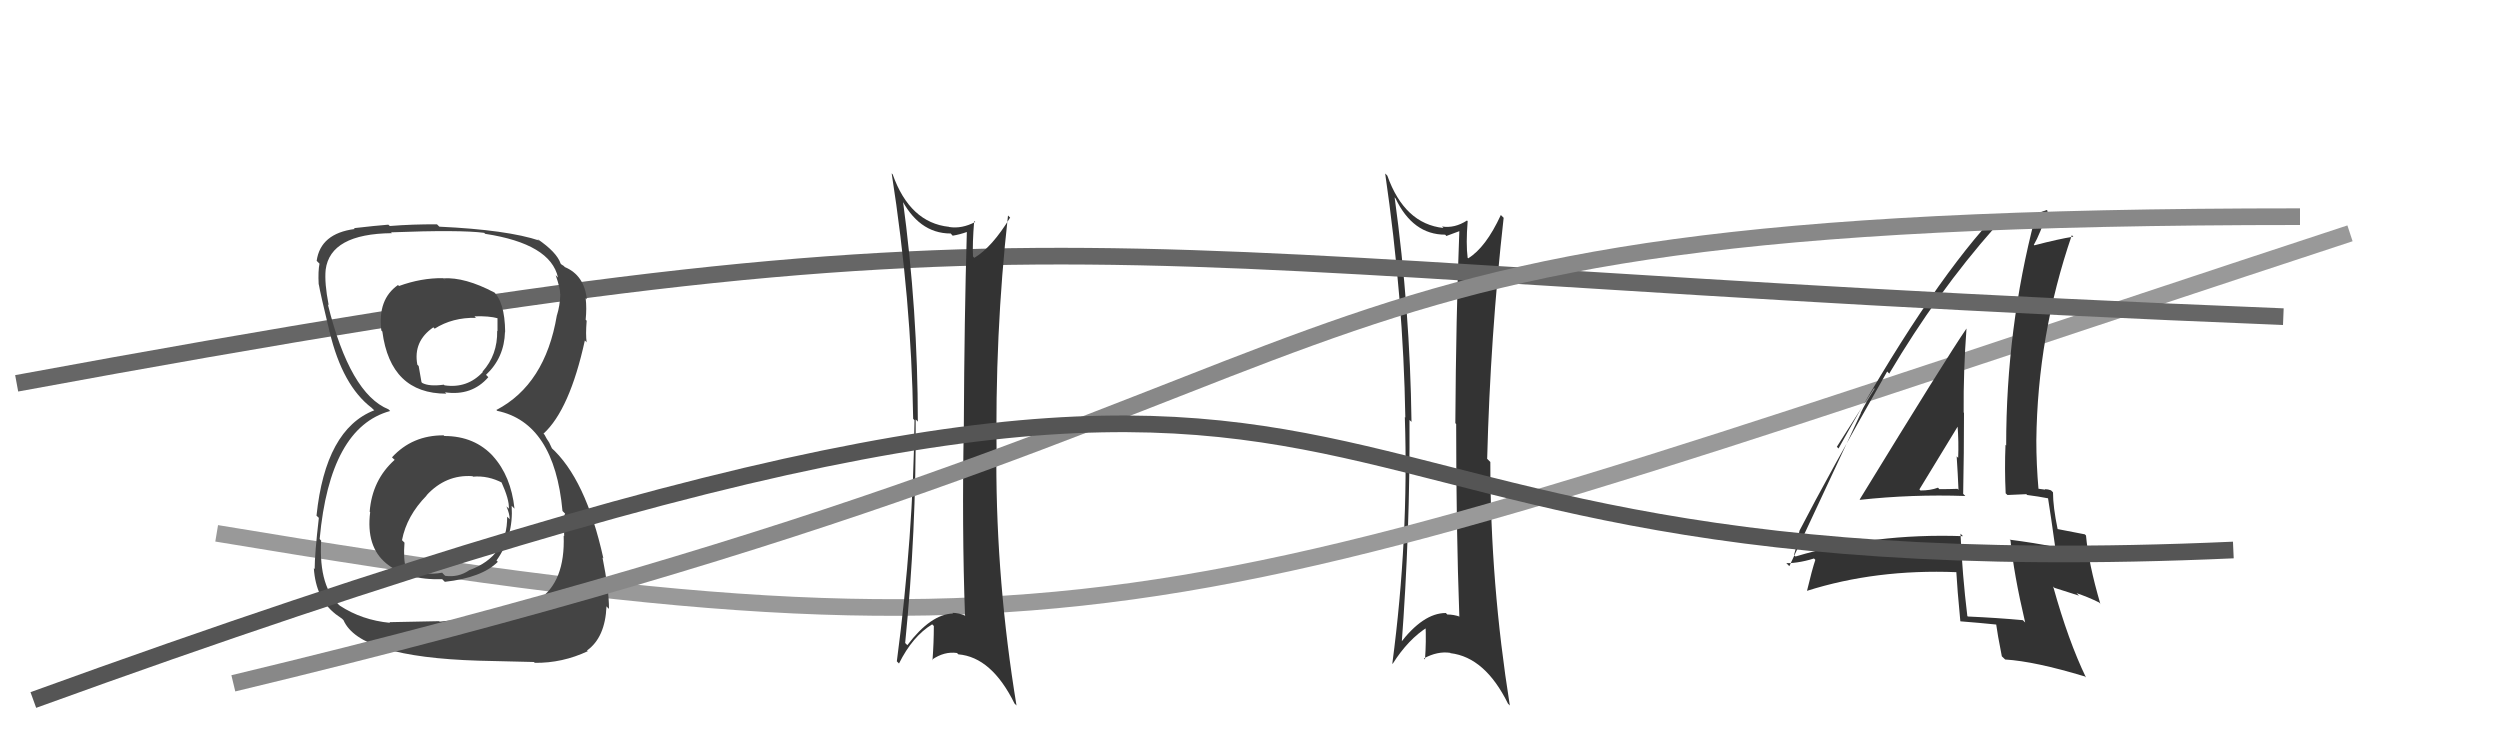
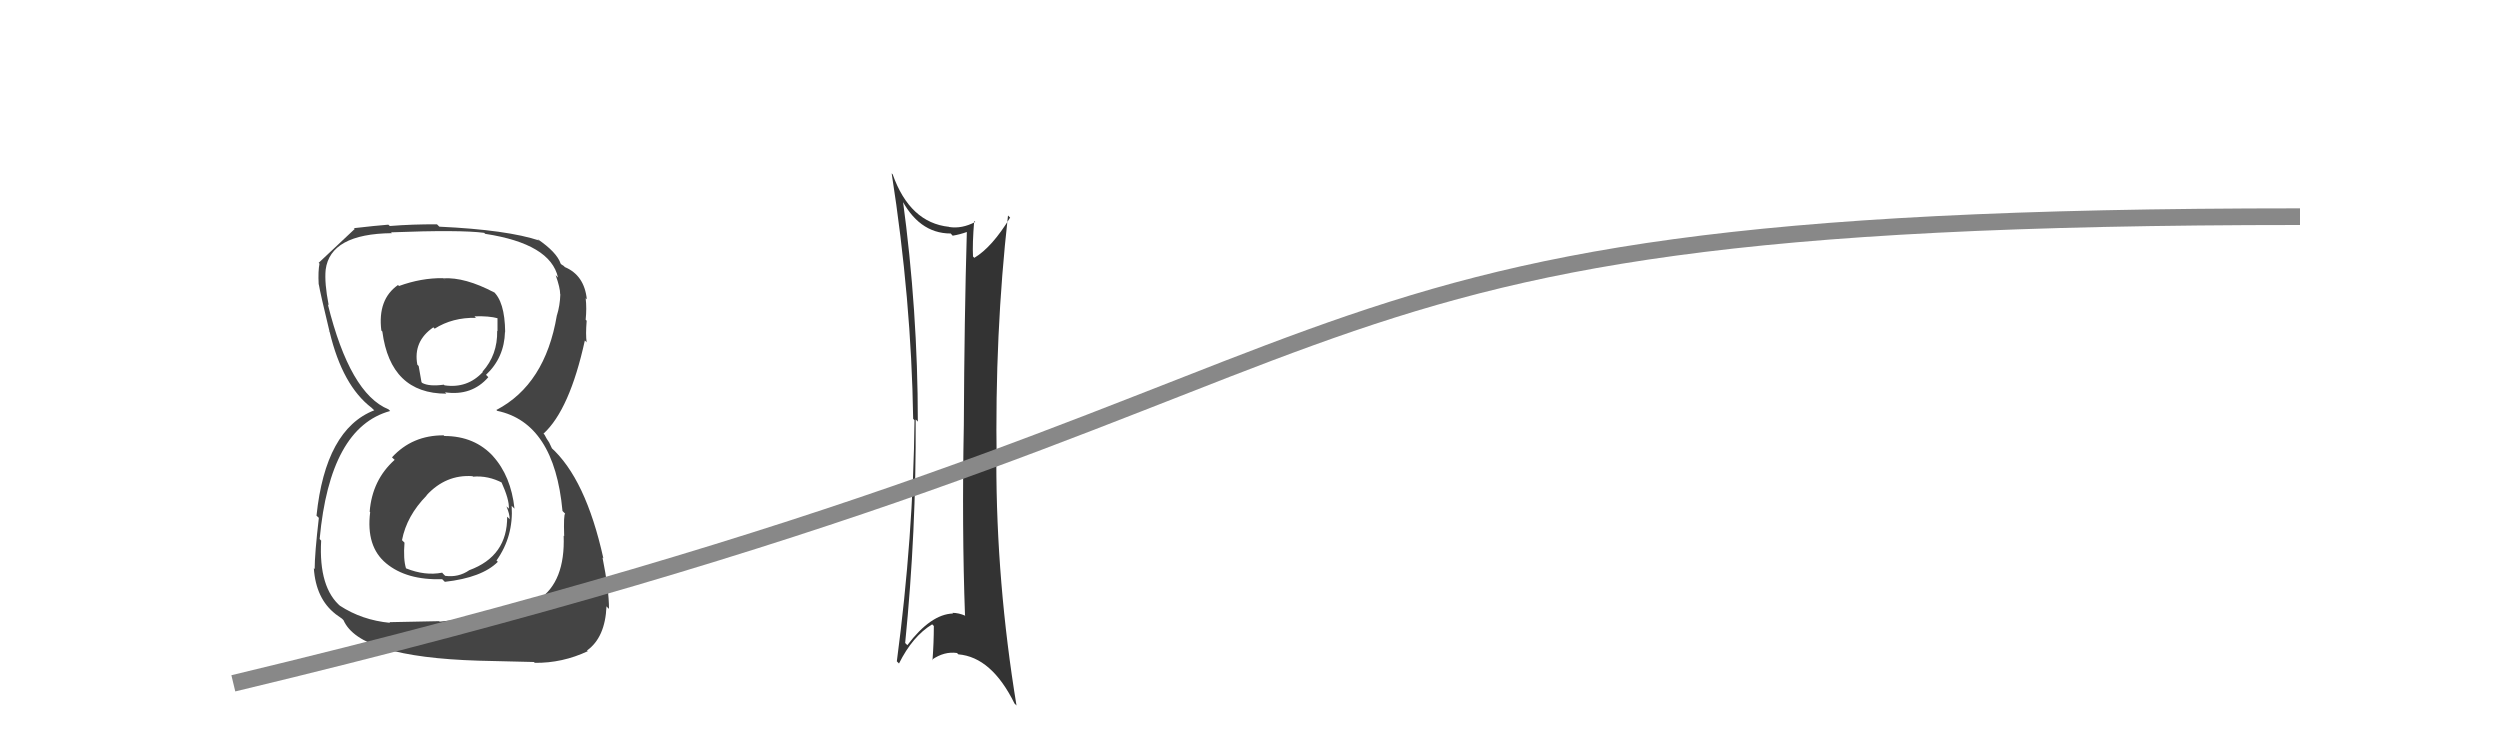
<svg xmlns="http://www.w3.org/2000/svg" width="150" height="44" viewBox="0,0,150,44">
-   <path fill="#333" d="M83.65 11.82L83.66 11.83L83.73 11.90Q84.77 14.08 86.71 14.08L86.74 14.11L86.78 14.16Q87.14 14.02 87.56 13.87L87.68 13.99L87.56 13.87Q87.36 19.00 87.32 25.39L87.45 25.52L87.37 25.44Q87.37 31.72 87.56 36.98L87.46 36.88L87.59 37.00Q87.22 36.87 86.84 36.87L86.85 36.88L86.75 36.78Q85.38 36.78 83.97 38.65L84.06 38.73L84.09 38.76Q84.61 31.89 84.57 25.19L84.57 25.20L84.69 25.31Q84.60 18.56 83.68 11.86ZM83.53 39.80L83.48 39.75L83.56 39.83Q84.50 38.34 85.68 37.61L85.67 37.60L85.53 37.46Q85.58 38.50 85.50 39.56L85.51 39.58L85.44 39.50Q86.25 39.06 87.01 39.17L87.18 39.34L87.03 39.19Q89.11 39.44 90.48 42.22L90.53 42.27L90.59 42.33Q89.42 34.99 89.42 27.72L89.24 27.54L89.23 27.54Q89.42 20.18 90.22 13.06L90.23 13.08L90.05 12.90Q89.15 14.85 88.09 15.50L87.90 15.32L88.06 15.48Q87.95 14.64 88.06 13.27L88.06 13.27L88.02 13.23Q87.28 13.71 86.52 13.59L86.65 13.72L86.61 13.68Q84.27 13.43 83.24 10.54L83.22 10.52L83.11 10.41Q84.20 17.90 84.32 25.05L84.29 25.03L84.29 25.03Q84.53 32.31 83.54 39.81Z" />
-   <path d="M13 32 C67 41,71 37,141 14" stroke="#999" fill="none" />
-   <path fill="#333" d="M111.63 30.02L111.62 30.01L111.60 29.99Q114.72 29.65 117.92 29.76L117.84 29.68L117.79 29.63Q117.84 27.17 117.84 24.77L117.73 24.66L117.82 24.75Q117.80 22.26 117.99 19.71L117.93 19.65L117.99 19.71Q116.80 21.44 111.58 29.97ZM121.50 37.34L121.53 37.37L121.37 37.21Q119.86 37.07 118.07 36.99L118.07 36.99L118.04 36.96Q117.74 34.49 117.63 32.02L117.72 32.11L117.78 32.17Q112.45 31.98 107.73 33.39L107.55 33.21L107.64 33.30Q107.78 32.83 107.97 31.84L107.90 31.77L107.97 31.84Q109.65 28.58 113.23 22.29L113.38 22.44L113.35 22.42Q116.24 17.54 119.67 13.66L119.57 13.56L119.62 13.60Q120.52 13.44 122.19 13.17L122.17 13.15L122.10 13.08Q120.37 19.69 120.37 26.73L120.21 26.57L120.33 26.69Q120.27 28.11 120.34 29.60L120.45 29.70L121.58 29.65L121.63 29.70Q122.28 29.78 122.89 29.90L122.92 29.92L122.88 29.88Q123.05 30.93 123.32 32.88L123.24 32.80L123.26 32.81Q122.06 32.57 120.58 32.38L120.48 32.28L120.63 32.43Q120.82 34.41 121.51 37.35ZM123.24 29.60L123.19 29.55L123.06 29.42Q122.88 29.35 122.69 29.35L122.71 29.38L122.28 29.32L122.31 29.35Q122.18 27.85 122.18 26.44L122.28 26.55L122.18 26.44Q122.25 20.12 124.31 14.11L124.40 14.20L124.40 14.20Q123.51 14.34 122.06 14.72L122.10 14.76L122.03 14.69Q122.40 14.06 122.86 12.66L122.76 12.56L122.80 12.60Q121.60 13.07 119.54 13.30L119.45 13.21L119.46 13.21Q115.52 17.54 110.31 26.91L110.21 26.81L112.44 23.29L112.48 23.33Q111.91 24.20 111.64 24.78L111.65 24.79L107.36 33.97L107.18 33.79Q107.99 33.80 109.13 33.42L109.04 33.33L108.83 33.50L108.92 33.59Q108.72 34.19 108.42 35.45L108.54 35.58L108.42 35.45Q112.55 34.14 117.38 34.33L117.47 34.41L117.38 34.33Q117.43 35.29 117.62 37.27L117.74 37.39L117.63 37.28Q118.78 37.37 119.85 37.48L119.85 37.48L119.76 37.39Q119.84 38.01 120.11 39.38L120.30 39.56L120.31 39.57Q122.09 39.68 125.10 40.59L125.05 40.55L125.16 40.65Q124.10 38.46 123.19 35.19L123.27 35.27L124.74 35.74L124.59 35.59Q125.26 35.81 125.95 36.15L126.07 36.28L126.02 36.23Q125.31 33.80 125.16 32.13L124.98 31.95L125.09 32.06Q124.58 31.97 123.44 31.74L123.35 31.66L123.46 31.76Q123.18 30.41 123.18 29.54ZM115.21 29.41L115.18 29.38L115.16 29.37Q115.94 28.08 117.50 25.53L117.44 25.47L117.45 25.49Q117.53 26.52 117.49 27.47L117.40 27.38L117.40 27.38Q117.47 28.44 117.51 29.39L117.43 29.31L117.45 29.33Q116.94 29.35 116.36 29.35L116.29 29.27L116.28 29.26Q115.83 29.43 115.22 29.43Z" />
-   <path d="M1 23 C66 11,62 16,137 19" stroke="#666" fill="none" />
-   <path fill="#444" d="M26.76 26.26L26.66 26.16L26.62 26.12Q24.74 26.11 23.52 27.44L23.59 27.51L23.68 27.59Q22.33 28.80 22.18 30.70L22.24 30.76L22.21 30.73Q21.95 32.79 23.17 33.80L23.23 33.86L23.17 33.80Q24.40 34.82 26.53 34.75L26.54 34.76L26.69 34.91Q28.92 34.66 29.87 33.71L29.87 33.71L29.79 33.63Q30.82 32.18 30.70 30.35L30.74 30.39L30.87 30.52Q30.66 28.56 29.57 27.36L29.53 27.32L29.62 27.41Q28.49 26.16 26.66 26.16ZM26.56 16.65L26.74 16.84L26.59 16.69Q25.28 16.67 23.94 17.16L24.00 17.22L23.88 17.10Q22.65 17.96 22.88 19.83L22.92 19.87L22.94 19.89Q23.43 23.62 26.78 23.62L26.74 23.58L26.70 23.54Q28.31 23.77 29.30 22.63L29.31 22.64L29.16 22.49Q30.26 21.46 30.30 19.90L30.35 19.96L30.31 19.92Q30.29 18.07 29.57 17.46L29.52 17.41L29.66 17.55Q27.90 16.62 26.60 16.70ZM26.31 37.23L26.35 37.27L23.37 37.33L23.40 37.37Q21.72 37.21 20.39 36.34L20.47 36.42L20.47 36.41Q19.11 35.29 19.27 32.43L19.25 32.42L19.18 32.34Q19.79 25.65 23.41 24.66L23.42 24.67L23.31 24.56Q21.00 23.62 19.67 18.26L19.75 18.34L19.72 18.30Q19.46 16.98 19.54 16.18L19.39 16.03L19.54 16.18Q19.82 14.03 23.51 13.99L23.44 13.92L23.46 13.94Q27.60 13.78 29.05 13.97L29.05 13.97L29.11 14.03Q33.03 14.63 33.48 16.65L33.50 16.67L33.34 16.51Q33.61 17.27 33.61 17.65L33.63 17.68L33.62 17.66Q33.60 18.33 33.41 18.94L33.39 18.92L33.41 18.93Q32.71 23.07 29.78 24.60L29.76 24.57L29.83 24.65Q33.26 25.37 33.75 30.66L33.90 30.81L33.91 30.82Q33.81 30.87 33.85 32.17L33.76 32.08L33.82 32.14Q33.92 34.91 32.32 35.97L32.24 35.89L32.23 35.88Q30.95 36.85 26.38 37.30ZM28.67 39.63L28.68 39.64L32.03 39.72L32.09 39.77Q33.74 39.79 35.27 39.07L35.29 39.09L35.22 39.03Q36.31 38.25 36.39 36.38L36.48 36.48L36.54 36.53Q36.54 35.39 36.15 33.45L36.20 33.50L36.20 33.49Q35.14 28.70 33.04 26.83L33.12 26.91L32.95 26.55L32.80 26.32L32.67 26.08L32.61 26.02Q34.18 24.58 35.09 20.43L35.24 20.57L35.20 20.54Q35.13 20.08 35.20 19.25L35.24 19.29L35.14 19.18Q35.21 18.50 35.14 17.89L35.28 18.03L35.21 17.96Q35.06 16.51 33.88 16.02L33.82 15.97L33.91 16.01L33.69 15.87L33.64 15.82Q33.41 15.13 32.23 14.33L32.30 14.40L32.40 14.46L32.38 14.44Q30.44 13.79 26.36 13.60L26.24 13.48L26.22 13.46Q24.76 13.45 23.39 13.56L23.32 13.50L23.30 13.48Q22.53 13.54 21.23 13.69L21.31 13.76L21.28 13.74Q19.23 14.01 19.00 15.65L19.12 15.77L19.17 15.82Q19.08 16.26 19.12 17.06L19.13 17.07L19.13 17.07Q19.21 17.57 19.78 19.93L19.68 19.82L19.78 19.92Q20.55 23.14 22.30 24.47L22.37 24.54L22.46 24.62L22.45 24.62Q19.53 25.76 18.99 30.94L19.13 31.07L19.13 31.08Q18.88 33.23 18.88 34.15L18.86 34.12L18.83 34.09Q18.95 35.92 20.13 36.84L20.04 36.75L20.14 36.85Q20.26 36.93 20.52 37.12L20.61 37.21L20.61 37.21Q21.57 39.42 28.69 39.64ZM28.31 28.53L28.27 28.50L28.38 28.60Q29.29 28.52 30.16 28.98L30.02 28.84L30.07 28.89Q30.57 29.99 30.53 30.52L30.41 30.40L30.39 30.39Q30.58 30.84 30.58 31.15L30.43 31.00L30.43 30.99Q30.45 33.37 28.16 34.21L28.20 34.25L28.16 34.21Q27.51 34.66 26.71 34.55L26.58 34.42L26.53 34.36Q25.50 34.56 24.36 34.10L24.38 34.12L24.36 34.10Q24.19 33.55 24.27 32.56L24.21 32.50L24.12 32.41Q24.40 30.95 25.60 29.73L25.43 29.55L25.59 29.72Q26.75 28.46 28.35 28.57ZM28.60 19.12L28.60 19.12L28.47 18.98Q29.34 18.95 29.88 19.10L29.85 19.07L29.85 19.87L29.83 19.85Q29.86 21.29 28.95 22.30L28.94 22.29L28.97 22.32Q28.04 23.32 26.67 23.12L26.73 23.18L26.63 23.08Q25.76 23.20 25.34 22.98L25.20 22.84L25.29 22.93Q25.24 22.64 25.12 21.96L25.16 22.00L25.04 21.88Q24.78 20.48 26.00 19.64L26.03 19.67L26.08 19.72Q27.15 19.04 28.56 19.07Z" />
+   <path fill="#444" d="M26.76 26.26L26.66 26.16L26.62 26.12Q24.74 26.11 23.52 27.44L23.59 27.51L23.68 27.59Q22.33 28.80 22.18 30.70L22.24 30.76L22.21 30.73Q21.95 32.79 23.17 33.80L23.23 33.86L23.17 33.80Q24.40 34.82 26.53 34.75L26.54 34.76L26.69 34.91Q28.92 34.66 29.87 33.71L29.87 33.71L29.79 33.63Q30.82 32.18 30.70 30.35L30.74 30.39L30.87 30.52Q30.66 28.56 29.57 27.36L29.53 27.32L29.62 27.41Q28.49 26.16 26.66 26.16ZM26.56 16.65L26.74 16.84L26.59 16.69Q25.28 16.67 23.94 17.16L24.00 17.22L23.88 17.10Q22.65 17.96 22.88 19.83L22.92 19.87L22.94 19.89Q23.43 23.62 26.78 23.62L26.74 23.58L26.70 23.54Q28.31 23.77 29.30 22.63L29.31 22.64L29.16 22.49Q30.26 21.46 30.30 19.90L30.35 19.96L30.31 19.92Q30.29 18.07 29.57 17.46L29.52 17.41L29.66 17.55Q27.90 16.62 26.60 16.70ZM26.31 37.23L26.35 37.27L23.37 37.33L23.40 37.37Q21.72 37.21 20.39 36.34L20.47 36.42L20.47 36.41Q19.11 35.29 19.27 32.43L19.25 32.42L19.18 32.34Q19.79 25.65 23.41 24.66L23.42 24.67L23.31 24.56Q21.00 23.62 19.67 18.26L19.75 18.34L19.72 18.30Q19.46 16.98 19.54 16.18L19.39 16.03L19.54 16.18Q19.82 14.03 23.51 13.99L23.44 13.92L23.46 13.94Q27.60 13.78 29.05 13.97L29.05 13.97L29.11 14.03Q33.03 14.63 33.48 16.65L33.50 16.67L33.34 16.51Q33.61 17.27 33.61 17.65L33.63 17.68L33.62 17.66Q33.60 18.33 33.41 18.94L33.39 18.92L33.41 18.93Q32.71 23.07 29.78 24.60L29.76 24.57L29.83 24.65Q33.26 25.37 33.75 30.66L33.90 30.81L33.91 30.82Q33.81 30.87 33.85 32.17L33.76 32.08L33.82 32.14Q33.92 34.91 32.32 35.97L32.24 35.89L32.23 35.88Q30.95 36.85 26.38 37.30ZM28.67 39.63L28.68 39.64L32.03 39.72L32.09 39.77Q33.74 39.79 35.27 39.07L35.29 39.09L35.22 39.03Q36.31 38.25 36.39 36.38L36.48 36.48L36.54 36.53Q36.54 35.39 36.15 33.45L36.20 33.50L36.20 33.49Q35.14 28.70 33.04 26.83L33.12 26.91L32.95 26.55L32.80 26.32L32.67 26.08L32.61 26.02Q34.18 24.58 35.09 20.43L35.24 20.57L35.20 20.54Q35.13 20.08 35.20 19.25L35.24 19.29L35.14 19.18Q35.21 18.50 35.14 17.89L35.28 18.03L35.21 17.96Q35.06 16.51 33.88 16.02L33.82 15.97L33.91 16.01L33.69 15.87L33.64 15.82Q33.41 15.13 32.23 14.33L32.30 14.40L32.40 14.46L32.38 14.44Q30.44 13.79 26.36 13.60L26.24 13.48L26.22 13.46Q24.76 13.45 23.39 13.56L23.32 13.50L23.30 13.48Q22.53 13.54 21.23 13.69L21.31 13.76L21.28 13.74L19.12 15.77L19.17 15.82Q19.08 16.26 19.12 17.06L19.13 17.07L19.13 17.07Q19.21 17.57 19.78 19.93L19.68 19.82L19.78 19.92Q20.55 23.14 22.30 24.47L22.37 24.54L22.46 24.62L22.45 24.62Q19.53 25.76 18.99 30.94L19.13 31.07L19.13 31.08Q18.88 33.23 18.88 34.15L18.86 34.12L18.83 34.09Q18.95 35.92 20.13 36.84L20.04 36.75L20.14 36.85Q20.26 36.93 20.52 37.12L20.61 37.21L20.61 37.21Q21.57 39.42 28.69 39.64ZM28.31 28.53L28.27 28.50L28.38 28.60Q29.29 28.52 30.16 28.98L30.02 28.84L30.07 28.89Q30.57 29.99 30.53 30.52L30.41 30.40L30.39 30.39Q30.58 30.84 30.58 31.15L30.43 31.00L30.43 30.99Q30.45 33.37 28.16 34.21L28.20 34.25L28.16 34.21Q27.51 34.66 26.71 34.55L26.58 34.42L26.53 34.36Q25.50 34.56 24.36 34.10L24.38 34.12L24.36 34.10Q24.19 33.55 24.27 32.56L24.21 32.50L24.12 32.41Q24.40 30.95 25.60 29.73L25.43 29.55L25.59 29.72Q26.75 28.46 28.35 28.57ZM28.60 19.12L28.60 19.12L28.47 18.98Q29.34 18.95 29.88 19.10L29.85 19.07L29.85 19.87L29.83 19.85Q29.86 21.29 28.95 22.30L28.94 22.29L28.97 22.32Q28.04 23.32 26.67 23.12L26.73 23.18L26.63 23.08Q25.76 23.20 25.34 22.98L25.20 22.84L25.29 22.93Q25.24 22.64 25.12 21.96L25.16 22.00L25.04 21.88Q24.78 20.48 26.00 19.64L26.03 19.67L26.08 19.72Q27.15 19.04 28.56 19.07Z" />
  <path fill="#333" d="M54.13 11.91L54.10 11.88L54.00 11.78Q55.09 14.01 57.04 14.01L57.17 14.15L57.17 14.14Q57.59 14.07 58.01 13.92L57.95 13.86L58.01 13.92Q57.86 19.10 57.83 25.50L57.70 25.38L57.83 25.50Q57.71 31.67 57.90 36.92L57.88 36.90L57.93 36.95Q57.53 36.77 57.14 36.77L57.15 36.77L57.18 36.81Q55.85 36.85 54.44 38.71L54.48 38.75L54.31 38.58Q54.98 31.87 54.94 25.17L55.01 25.23L55.07 25.30Q55.07 18.63 54.16 11.93ZM53.82 39.69L53.94 39.81L53.94 39.81Q54.75 38.18 55.93 37.46L55.95 37.48L56.03 37.56Q56.03 38.55 55.95 39.62L55.96 39.62L55.92 39.58Q56.66 39.07 57.42 39.18L57.44 39.20L57.50 39.26Q59.50 39.43 60.87 42.21L60.96 42.30L60.99 42.33Q59.78 34.96 59.78 27.69L59.72 27.62L59.80 27.70Q59.68 20.05 60.48 12.93L60.62 13.07L60.61 13.05Q59.53 14.83 58.46 15.47L58.43 15.44L58.38 15.39Q58.34 14.63 58.45 13.26L58.55 13.35L58.51 13.32Q57.71 13.74 56.95 13.62L56.87 13.54L56.94 13.61Q54.59 13.36 53.56 10.46L53.47 10.37L53.50 10.40Q54.68 17.97 54.79 25.13L54.87 25.21L54.87 25.21Q54.80 32.18 53.81 39.68Z" />
  <path d="M14 41 C89 23,70 13,138 13" stroke="#888" fill="none" />
-   <path d="M2 42 C93 9,67 36,134 33" stroke="#555" fill="none" />
</svg>